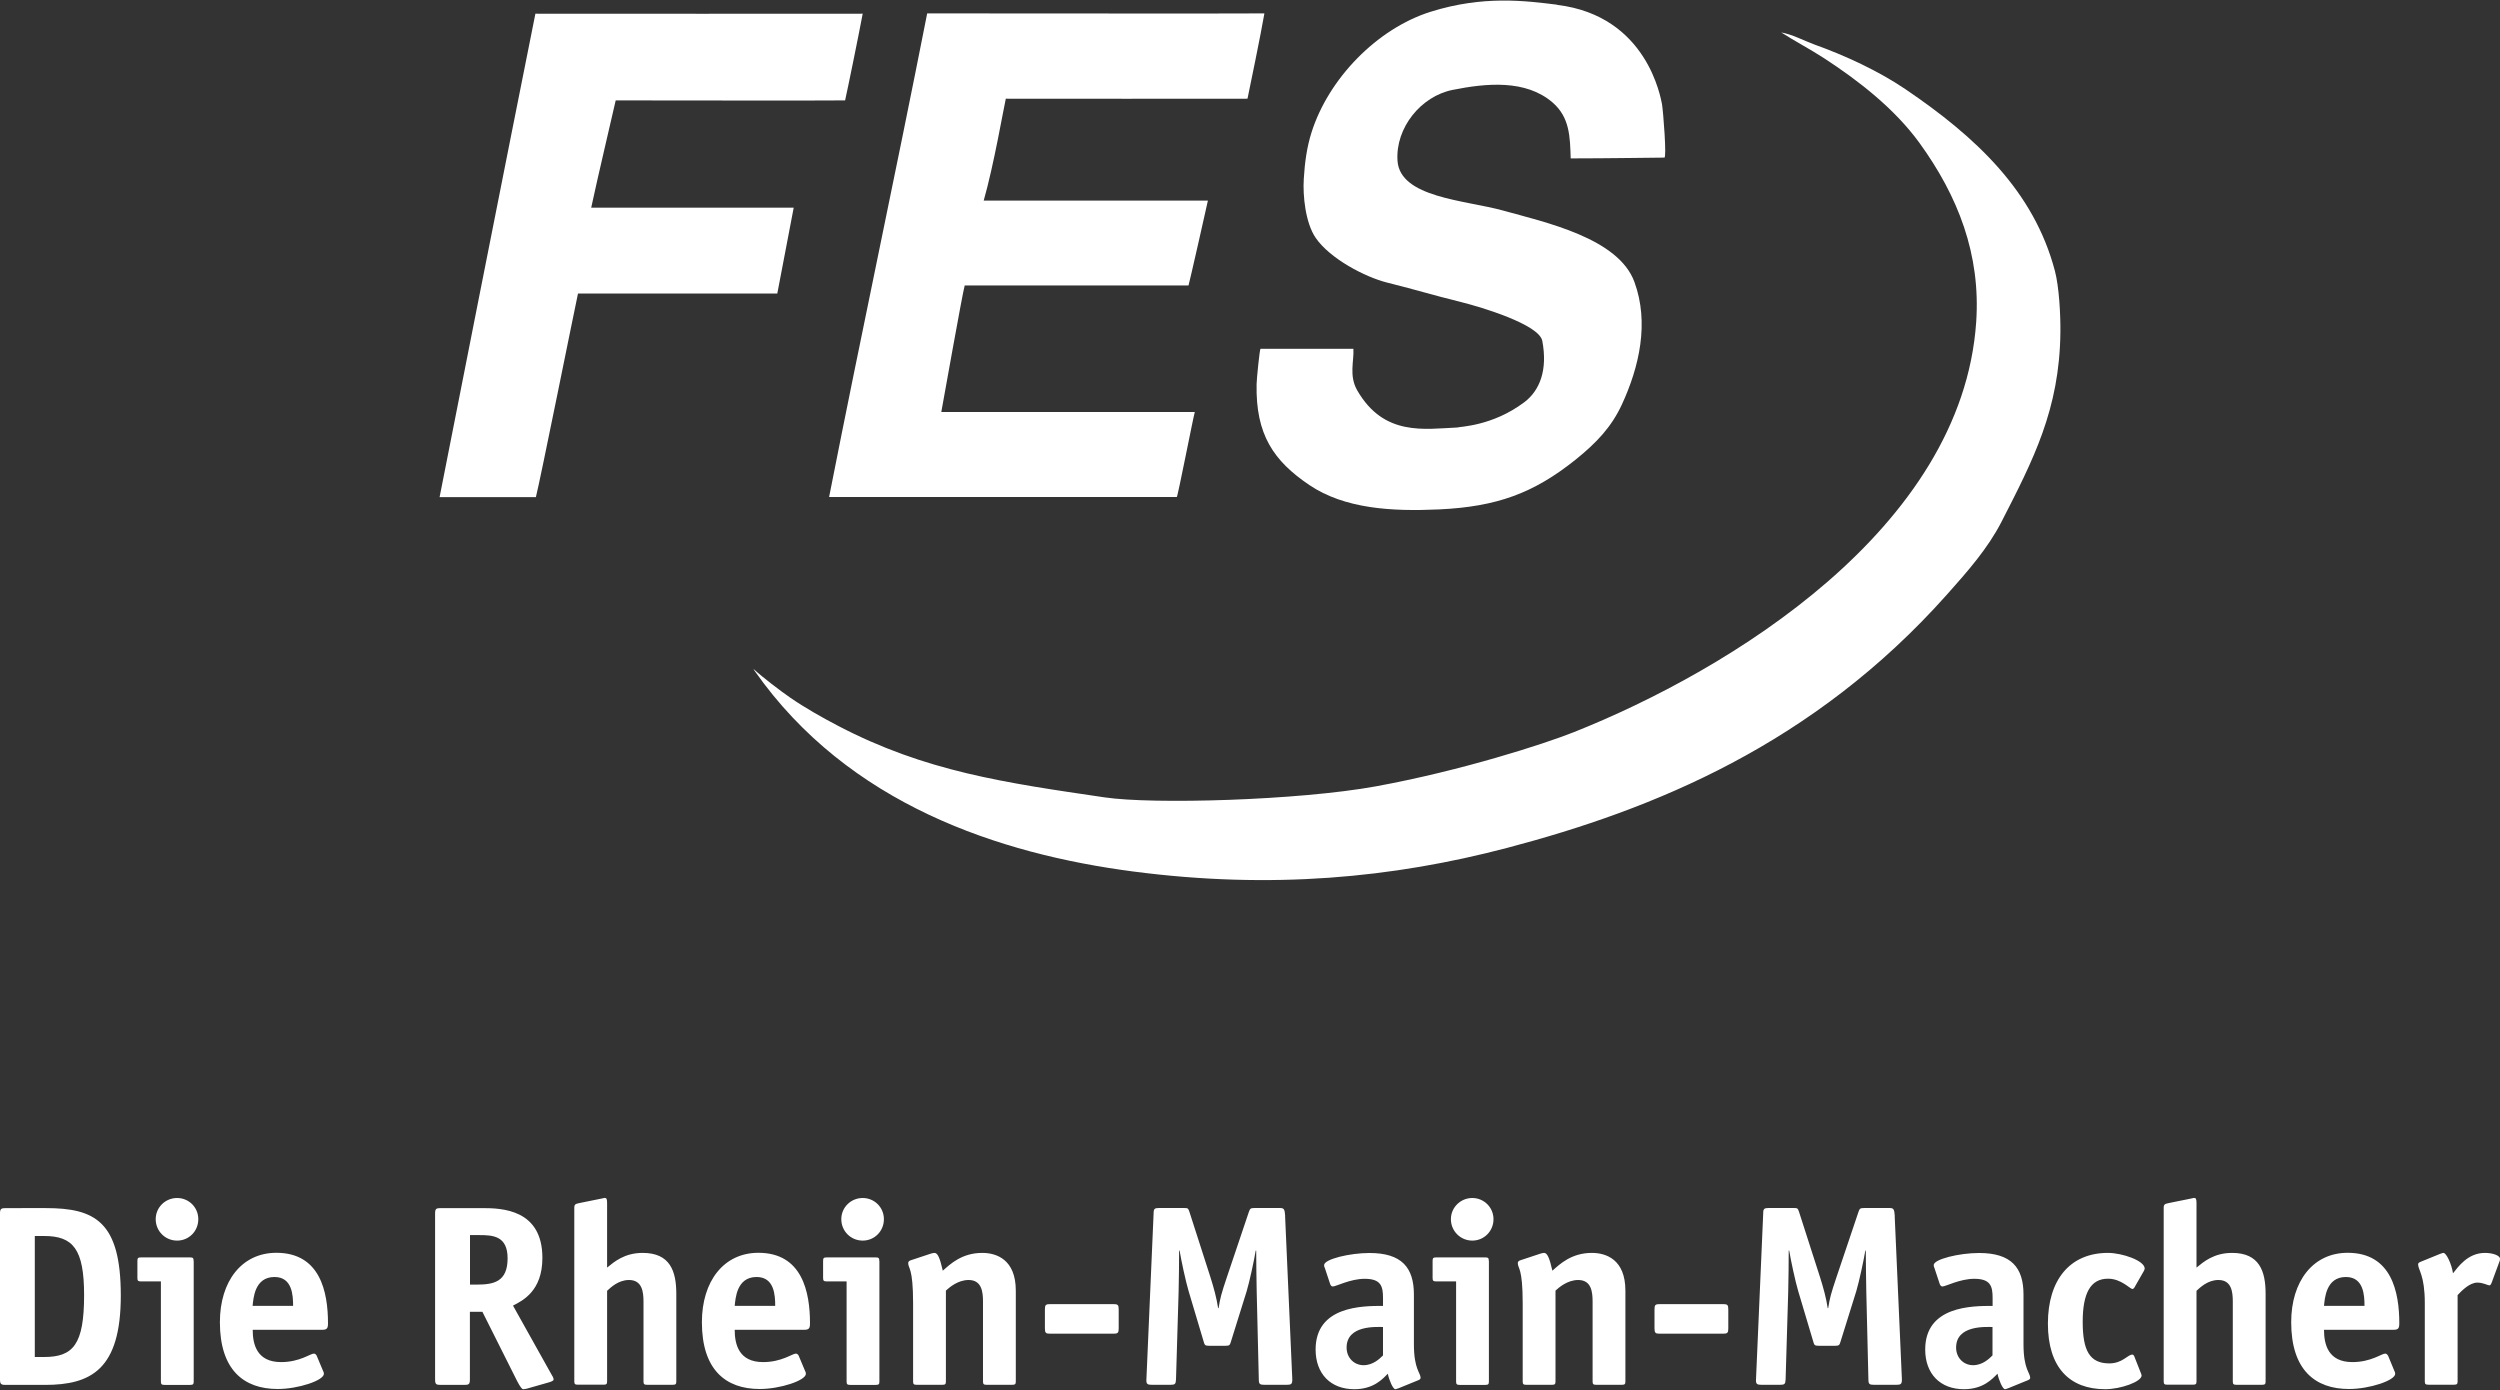
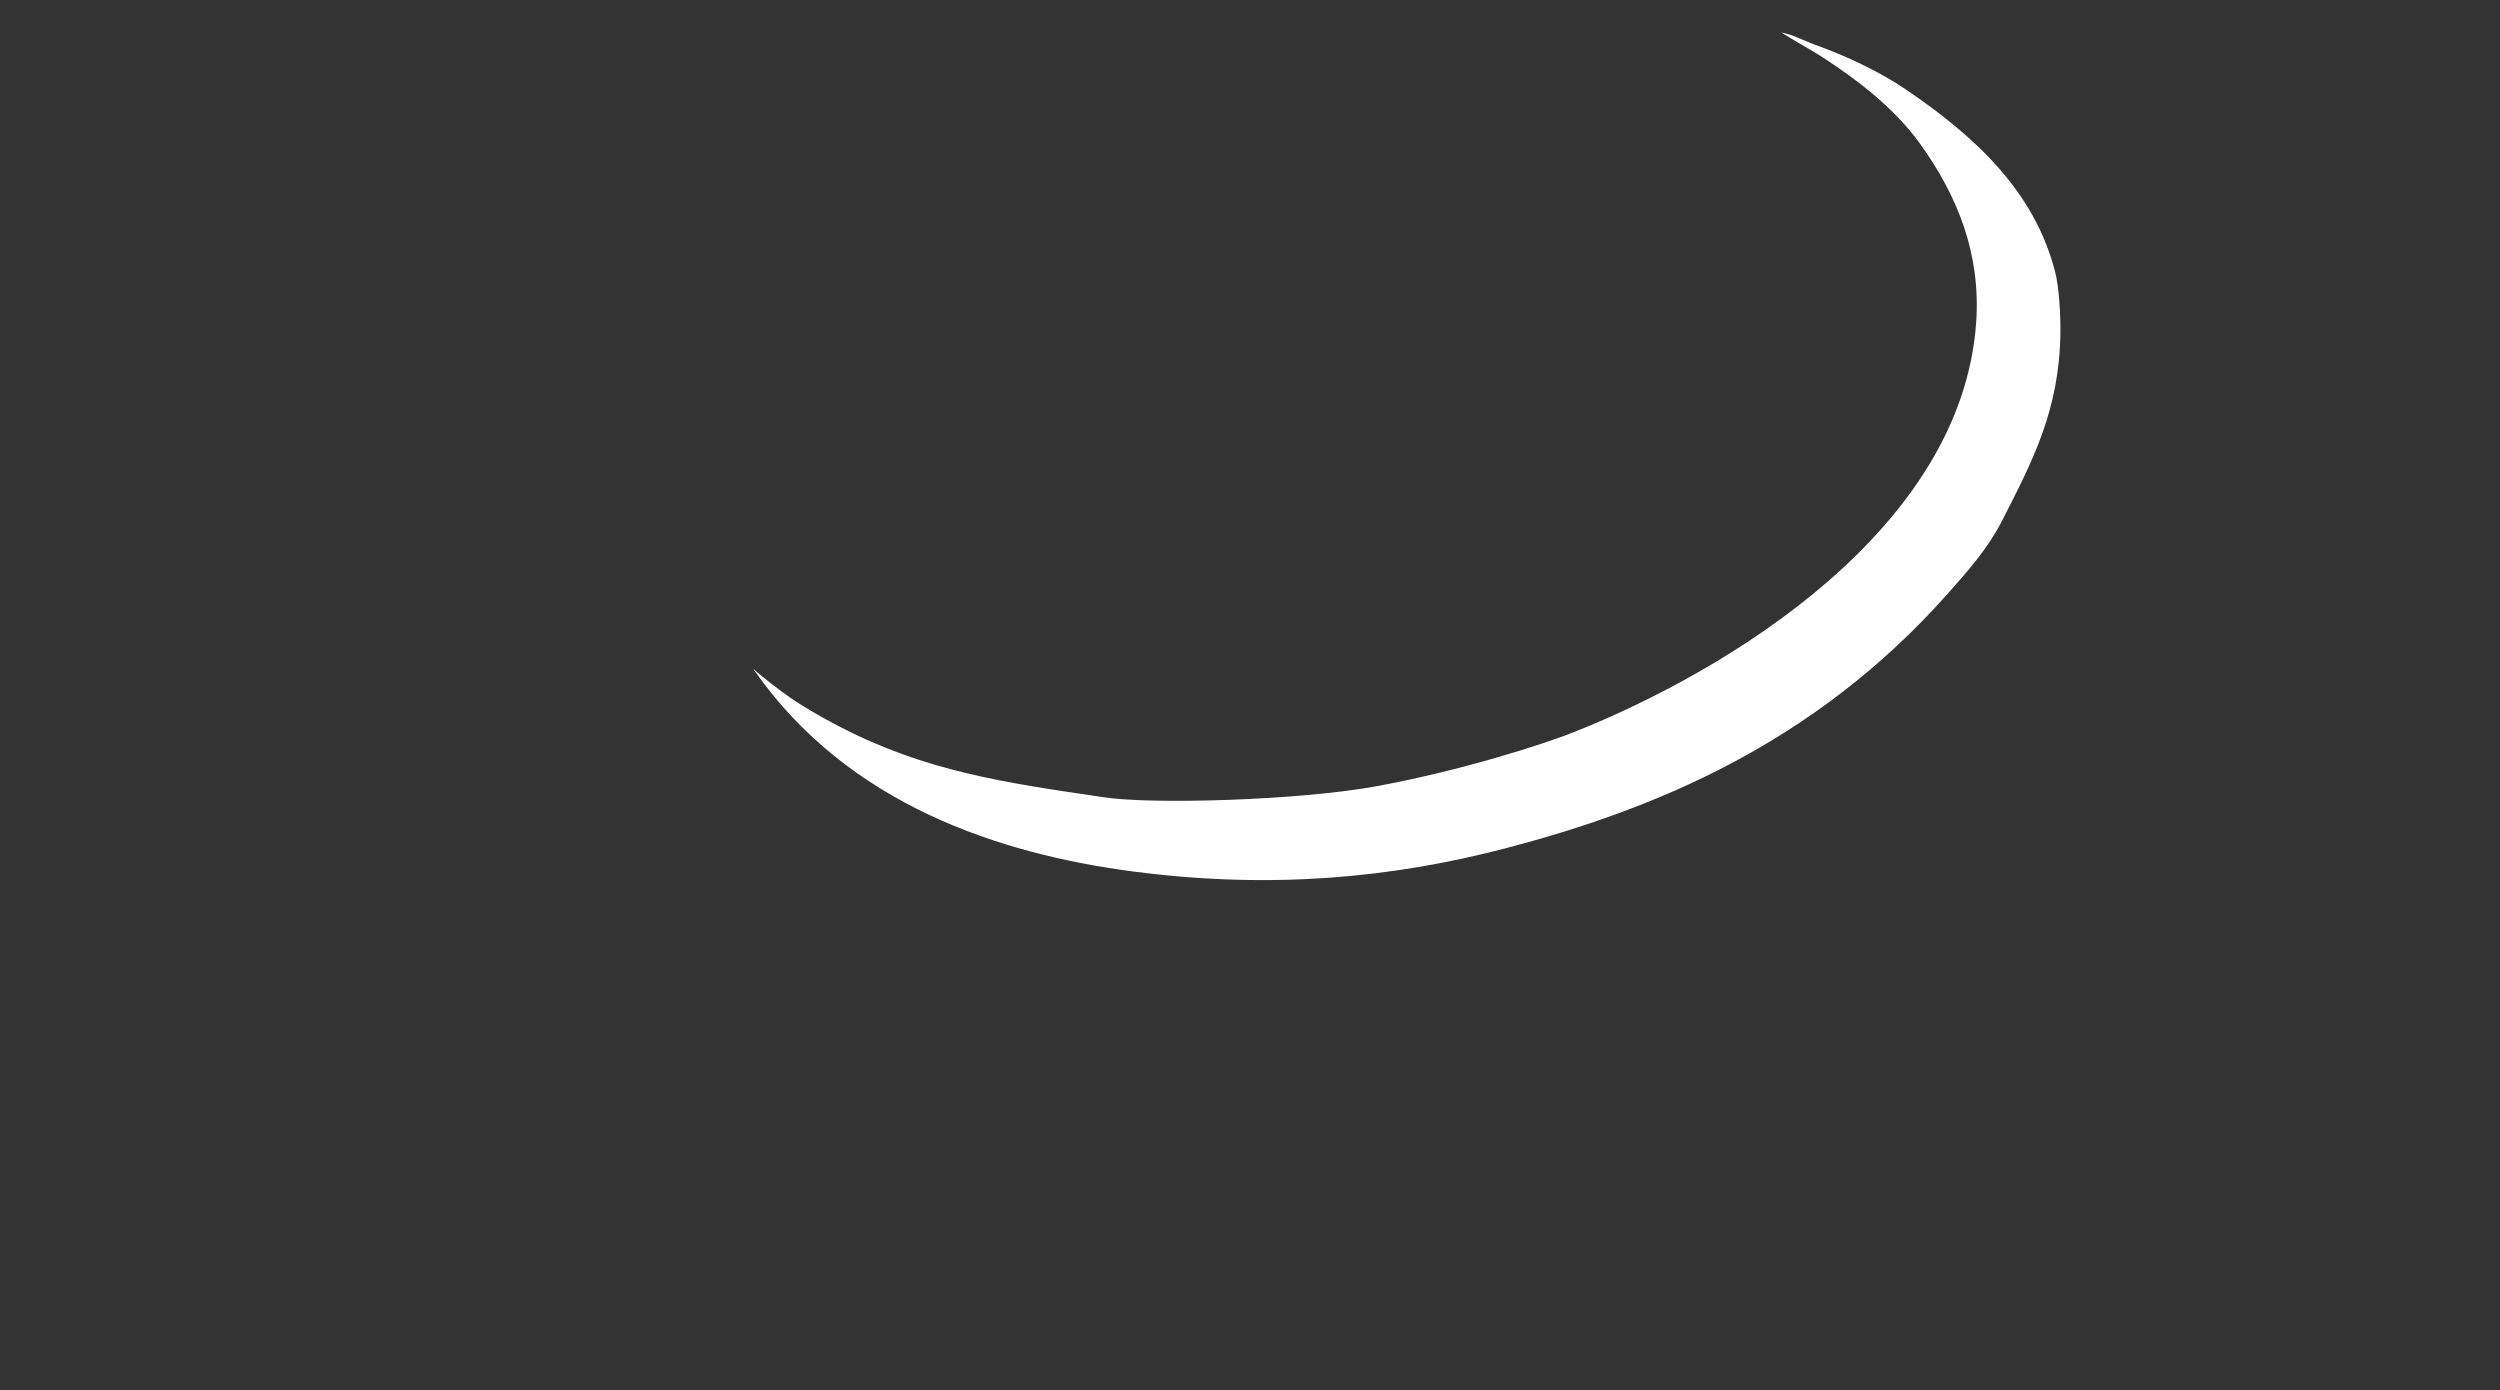
<svg xmlns="http://www.w3.org/2000/svg" id="Ebene_1" viewBox="0 0 250 139">
  <rect x="0" y="0" width="250" height="139" fill="#333333" stroke="none" />
  <defs>
    <style>.cls-1{fill:#fff;stroke-width:0px;}</style>
  </defs>
-   <path class="cls-1" d="M155.73.49c9.05,1.1,10.35,9.41,10.47,9.92.13.82.48,5.35.24,5.35-.67,0-5.75.08-9.37.08-.07-2.13-.08-4.09-1.81-5.59-2.68-2.31-6.61-1.94-10-1.26-3.15.63-5.72,3.77-5.51,7.08.24,3.7,6.77,3.94,10.54,4.98,4.29,1.19,11.55,2.77,13.15,7.14,1.5,4.09.49,8.5-1.26,12.28-1.03,2.22-2.52,3.81-4.64,5.51-4.19,3.35-7.87,4.69-13.62,4.96-4.72.22-9.45-.05-12.99-2.44-3.58-2.42-5.37-5.05-5.27-10.08,0-.46.31-3.54.39-3.54h9.29c.08,1.2-.47,2.68.39,4.17,2.67,4.61,6.72,3.84,10,3.7.25-.1,3.49-.12,6.69-2.52,1.57-1.18,2.36-3.24,1.81-6.14-.31-1.65-6.15-3.39-8.03-3.86-3.33-.83-4.18-1.14-7.48-1.97-2.2-.55-5.73-2.39-7.16-4.49-1.02-1.5-1.29-4.22-1.18-5.89.1-1.66.31-3.17.77-4.63,1.7-5.38,6.54-10.38,11.9-12.07,5.3-1.67,9.55-1.09,12.67-.71h0Z" />
-   <path class="cls-1" d="M53.55,1.37c2.01.02,31.58,0,32.72,0-.39,2.09-1.52,7.62-1.76,8.67-.04.03-22.91,0-22.94,0-.24,1.08-1.88,8.04-2.45,10.73h20.25c-.26,1.31-1.38,7.28-1.64,8.58h-19.93c-.31,1.41-3.8,18.78-4.21,20.36,0,0-7.37,0-9.63,0,0-.07,7.3-36.99,9.58-48.34h0Z" />
-   <path class="cls-1" d="M92.71,1.34c11.39,0,29.54.03,33.73,0-.33,1.95-1.47,7.48-1.69,8.53-.02.02-24.08,0-24.17,0-.21.91-1.2,6.66-2.21,10.19h22.42c-.02.14-1.91,8.49-1.94,8.49h-22.38c-.22.74-2.14,11.58-2.34,12.65h25.35c-.13.39-1.71,8.5-1.8,8.5h-34.77c3.23-16.4,6.58-31.97,9.81-48.37h0Z" />
  <path class="cls-1" d="M178.09,3.24c1.08.17,2.33.84,3.32,1.2,3.12,1.12,6.41,2.64,9.12,4.47,7.08,4.8,12.86,10.21,14.96,18.18.42,1.59.57,4.35.55,6.14-.08,7.71-2.73,12.78-5.9,18.97-1.37,2.66-3.39,4.95-5.43,7.24-13.38,15.04-29.38,21.5-44,25.35-11.42,3-23.54,4.17-37.39,2.36-13.36-1.75-28.49-6.69-37.86-20.07-.14-.21-.11-.16-.08-.16.86.8,2.68,2.18,3.62,2.83,1.49,1.03,3.23,2.01,4.8,2.83,8.74,4.57,16.67,5.69,26.68,7.16,4.8.71,19.29.31,27.08-1.1,8.58-1.57,16.85-4.24,19.84-5.43,15.43-6.14,38.81-20.31,40.22-41.01.46-6.77-1.82-12.58-5.66-17.89-2.5-3.45-6.11-6.25-9.57-8.5-1.34-.87-2.95-1.72-4.29-2.58h0Z" />
-   <path class="cls-1" d="M.57,120.81c-.46,0-.57.08-.57.54v16.6c0,.44.1.54.54.54h3.95c4.59,0,7.59-1.52,7.59-8.93s-2.58-8.75-7.51-8.75H.57ZM3.48,135.7v-12.1h.93c2.89,0,4,1.29,4,5.91,0,4.93-1.08,6.19-4,6.19h-.93ZM19.36,126.1c0-.28-.05-.36-.36-.36h-4.9c-.31,0-.36.08-.36.36v1.68c0,.28.05.36.36.36h1.99v9.99c0,.28.05.36.36.36h2.56c.31,0,.36-.08.36-.36v-12.03h0ZM19.83,121.92c0-1.19-.95-2.12-2.12-2.12s-2.14.93-2.14,2.12.95,2.14,2.14,2.14,2.12-.95,2.12-2.14h0ZM31.67,135.57c-.05-.1-.15-.21-.28-.21-.36,0-1.42.85-3.28.85-2.43,0-2.84-1.78-2.84-3.23h6.94c.49,0,.59-.15.59-.65,0-3.12-.77-7.05-5.16-7.05-3.46,0-5.65,2.84-5.65,6.94,0,4.75,2.37,6.68,5.78,6.68,2.04,0,4.62-.85,4.62-1.52,0-.1-.03-.21-.08-.28l-.65-1.55h0ZM25.26,130.59c.08-.72.18-2.89,2.19-2.89,1.78,0,1.86,1.83,1.86,2.89h-4.05ZM47,128.47v-4.96h.95c1.34,0,2.81.08,2.81,2.32,0,2.38-1.42,2.63-3.1,2.63h-.67ZM47,131.18h1.24l3.48,6.94c.26.49.46.8.59.8.1,0,.26-.03.36-.05l2.17-.62c.26-.08.52-.15.52-.31s-.13-.36-.21-.49l-3.85-6.89c.95-.49,2.94-1.44,2.94-4.77,0-4.85-4.03-4.98-6.01-4.98h-4.18c-.44,0-.54.08-.54.54v16.6c0,.46.1.54.54.54h2.4c.44,0,.54-.08.54-.54v-6.76h0ZM67.63,129.37c0-2.25-.62-4.08-3.36-4.08-1.83,0-2.86.9-3.56,1.47v-6.43c0-.44-.05-.54-.26-.54-.05,0-.28.08-.36.08l-2.17.44c-.31.08-.49.08-.49.46v17.34c0,.28.05.36.36.36h2.56c.31,0,.36-.08.36-.36v-9.03c.34-.31,1.11-1.08,2.19-1.08,1.32,0,1.45,1.19,1.45,2.17v7.95c0,.28.05.36.36.36h2.56c.31,0,.36-.08.36-.36v-8.75h0ZM79.87,135.57c-.05-.1-.15-.21-.28-.21-.36,0-1.42.85-3.28.85-2.43,0-2.84-1.78-2.84-3.23h6.94c.49,0,.59-.15.59-.65,0-3.12-.77-7.05-5.16-7.05-3.46,0-5.65,2.84-5.65,6.94,0,4.75,2.37,6.68,5.78,6.68,2.04,0,4.62-.85,4.62-1.52,0-.1-.03-.21-.08-.28l-.65-1.55h0ZM73.47,130.59c.08-.72.18-2.89,2.19-2.89,1.78,0,1.86,1.83,1.86,2.89h-4.05ZM87.93,126.1c0-.28-.05-.36-.36-.36h-4.9c-.31,0-.36.08-.36.36v1.68c0,.28.05.36.36.36h1.99v9.99c0,.28.05.36.36.36h2.56c.31,0,.36-.08.36-.36v-12.03h0ZM88.39,121.92c0-1.19-.95-2.12-2.12-2.12s-2.14.93-2.14,2.12.95,2.14,2.14,2.14,2.12-.95,2.12-2.14h0ZM101.58,129.06c0-3.12-1.94-3.77-3.35-3.77-2.04,0-3.2,1.11-3.95,1.78-.28-1.21-.49-1.78-.83-1.78-.1,0-.23.03-.39.08l-1.96.65c-.18.05-.28.15-.28.28,0,.59.49.39.49,4.03v7.79c0,.28.05.36.36.36h2.56c.31,0,.36-.08.36-.36v-9.06c.34-.31,1.19-1.06,2.27-1.06,1.32,0,1.44,1.19,1.44,2.17v7.95c0,.28.05.36.36.36h2.56c.31,0,.36-.08.36-.36v-9.06h0ZM111.87,130.95c0-.46-.08-.54-.54-.54h-6.3c-.46,0-.54.08-.54.54v1.88c0,.46.08.54.54.54h6.3c.46,0,.54-.08.54-.54v-1.88h0ZM128.52,121.63c-.05-.7-.1-.83-.54-.83h-2.48c-.46,0-.49.05-.62.41l-2.19,6.5c-.57,1.7-.67,2.09-.83,3.1h-.05c-.15-1.01-.44-2.06-.77-3.1l-2.09-6.5c-.13-.39-.15-.41-.57-.41h-2.48c-.44,0-.54.08-.54.54l-.72,16.6c-.03.46.1.54.54.54h1.88c.44,0,.52-.08.54-.54l.26-8.75c.03-.93.05-3.2.05-4.13h.05c.15.93.62,3.12.9,4.05l1.5,5.03c.1.36.13.44.57.44h1.6c.44,0,.46-.08.57-.44l1.57-5.03c.28-.93.75-3.12.9-4.05h.05c0,.93.03,3.2.05,4.13l.21,8.75c0,.46.1.54.54.54h2.27c.44,0,.54-.08.54-.54l-.72-16.31h0ZM141.83,138.02c.13-.05.23-.13.23-.23,0-.52-.67-.85-.67-3.36v-4.98c0-2.68-1.21-4.15-4.44-4.15-1.99,0-4.54.62-4.54,1.21,0,.1.02.21.08.31l.52,1.57c.03.1.13.26.26.26.34,0,1.75-.77,3.2-.77,1.63,0,1.83.75,1.83,1.91v.8c-2.04,0-6.74,0-6.74,4.36,0,2.43,1.5,3.97,3.87,3.97,1.94,0,2.84-1.03,3.35-1.55.13.65.52,1.55.75,1.55.1,0,.23-.08.34-.1l1.96-.8h0ZM138.3,135.54c-.31.31-.98.98-1.94.98s-1.7-.75-1.7-1.76c0-2.27,2.99-2.06,3.64-2.06v2.84h0ZM148.88,126.1c0-.28-.05-.36-.36-.36h-4.9c-.31,0-.36.08-.36.36v1.68c0,.28.05.36.36.36h1.99v9.99c0,.28.05.36.36.36h2.56c.31,0,.36-.08.36-.36v-12.03h0ZM149.35,121.92c0-1.19-.96-2.12-2.12-2.12s-2.14.93-2.14,2.12.96,2.14,2.14,2.14,2.12-.95,2.12-2.14h0ZM162.54,129.06c0-3.12-1.94-3.77-3.35-3.77-2.04,0-3.2,1.11-3.95,1.78-.28-1.21-.49-1.78-.83-1.78-.1,0-.23.03-.39.08l-1.96.65c-.18.05-.28.15-.28.28,0,.59.49.39.49,4.03v7.79c0,.28.05.36.36.36h2.56c.31,0,.36-.08.36-.36v-9.06c.34-.31,1.19-1.06,2.27-1.06,1.32,0,1.44,1.19,1.44,2.17v7.95c0,.28.05.36.36.36h2.56c.31,0,.36-.08.36-.36v-9.06h0ZM172.83,130.95c0-.46-.08-.54-.54-.54h-6.3c-.46,0-.54.08-.54.54v1.88c0,.46.08.54.54.54h6.3c.46,0,.54-.08.54-.54v-1.88h0ZM189.48,121.63c-.05-.7-.1-.83-.54-.83h-2.48c-.46,0-.49.05-.62.41l-2.19,6.5c-.57,1.7-.67,2.09-.83,3.1h-.05c-.15-1.01-.44-2.06-.77-3.1l-2.09-6.5c-.13-.39-.15-.41-.57-.41h-2.48c-.44,0-.54.08-.54.54l-.72,16.6c-.03.46.1.54.54.54h1.88c.44,0,.52-.08.54-.54l.26-8.75c.03-.93.05-3.2.05-4.13h.05c.15.93.62,3.12.9,4.05l1.5,5.03c.1.36.13.44.57.44h1.6c.44,0,.46-.08.57-.44l1.57-5.03c.28-.93.75-3.12.9-4.05h.05c0,.93.03,3.2.05,4.13l.21,8.75c0,.46.1.54.54.54h2.27c.44,0,.54-.08.54-.54l-.72-16.31h0ZM202.79,138.02c.13-.05.23-.13.23-.23,0-.52-.67-.85-.67-3.36v-4.98c0-2.68-1.21-4.15-4.44-4.15-1.99,0-4.54.62-4.54,1.21,0,.1.03.21.08.31l.52,1.57c.03.1.13.26.26.26.34,0,1.75-.77,3.2-.77,1.63,0,1.83.75,1.83,1.91v.8c-2.04,0-6.74,0-6.74,4.36,0,2.43,1.5,3.97,3.87,3.97,1.94,0,2.84-1.03,3.36-1.55.13.65.52,1.55.75,1.55.1,0,.23-.08.33-.1l1.96-.8h0ZM199.25,135.54c-.31.31-.98.98-1.94.98s-1.7-.75-1.7-1.76c0-2.27,2.99-2.06,3.64-2.06v2.84h0ZM213.41,135.59c-.05-.08-.1-.13-.18-.13-.46,0-.98.88-2.3.88-1.99,0-2.66-1.32-2.66-4.16s.77-4.31,2.53-4.31c1.34,0,2.19,1.03,2.45,1.03.08,0,.13-.08.18-.13l.96-1.68c.03-.08.08-.15.08-.23,0-.8-2.27-1.57-3.67-1.57-3.82,0-6.01,2.71-6.01,7.07s2.14,6.56,5.73,6.56c1.55,0,3.64-.75,3.64-1.37,0-.08-.05-.18-.08-.26l-.67-1.7h0ZM226.56,129.37c0-2.25-.62-4.08-3.35-4.08-1.83,0-2.86.9-3.56,1.47v-6.43c0-.44-.05-.54-.26-.54-.05,0-.28.08-.36.08l-2.17.44c-.31.08-.49.08-.49.46v17.34c0,.28.05.36.36.36h2.56c.31,0,.36-.08.36-.36v-9.03c.34-.31,1.11-1.08,2.19-1.08,1.32,0,1.44,1.19,1.44,2.17v7.95c0,.28.05.36.36.36h2.56c.31,0,.36-.08.36-.36v-8.75h0ZM238.8,135.57c-.05-.1-.15-.21-.28-.21-.36,0-1.42.85-3.28.85-2.43,0-2.84-1.78-2.84-3.23h6.94c.49,0,.59-.15.59-.65,0-3.12-.77-7.05-5.16-7.05-3.46,0-5.65,2.84-5.65,6.94,0,4.75,2.37,6.68,5.78,6.68,2.04,0,4.62-.85,4.62-1.52,0-.1-.03-.21-.08-.28l-.64-1.55h0ZM232.4,130.59c.08-.72.18-2.89,2.19-2.89,1.78,0,1.86,1.83,1.86,2.89h-4.05ZM245.77,129.5c.34-.36,1.16-1.24,1.96-1.24.59,0,1.06.28,1.21.28.1,0,.18-.15.21-.23l.8-2.17c.03-.05.05-.15.05-.26,0-.34-.75-.59-1.5-.59-1.75,0-2.71,1.44-3.2,2.04-.13-.88-.65-2.04-.96-2.04-.1,0-.23.08-.34.1l-1.96.8c-.13.05-.23.13-.23.23,0,.59.67,1.06.67,3.9v7.79c0,.28.05.36.36.36h2.56c.31,0,.36-.08.36-.36v-8.62h0Z" />
</svg>